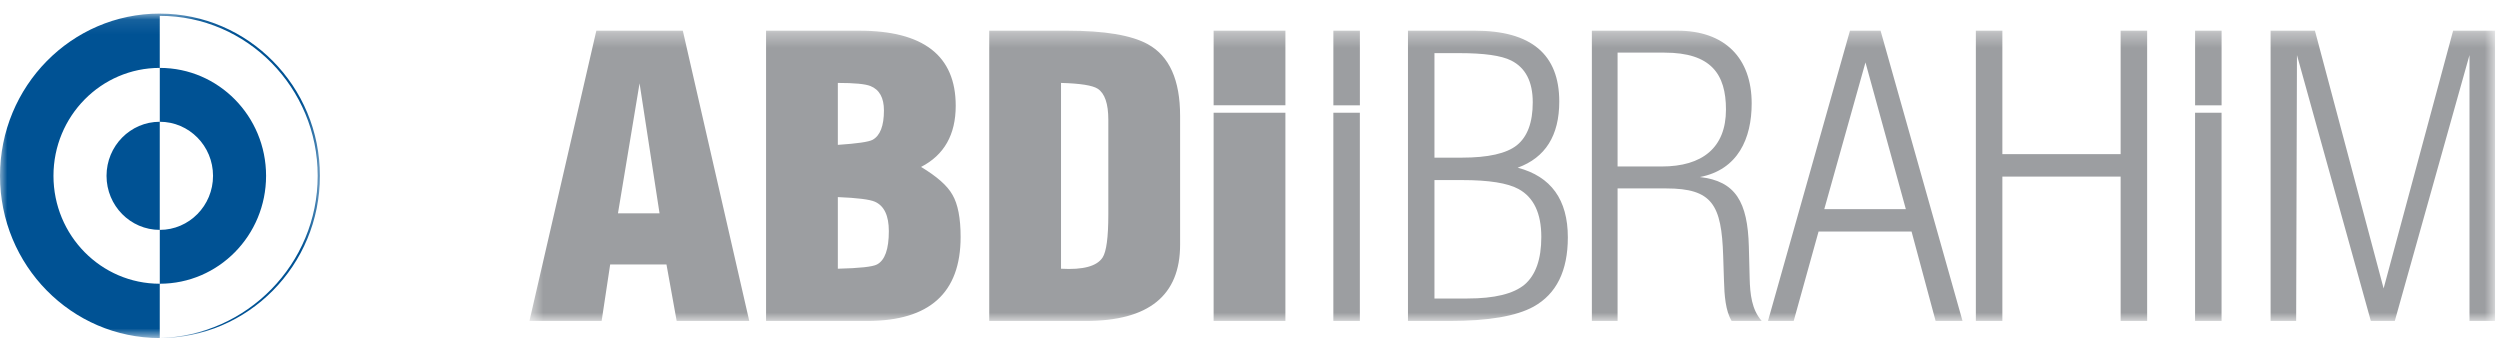
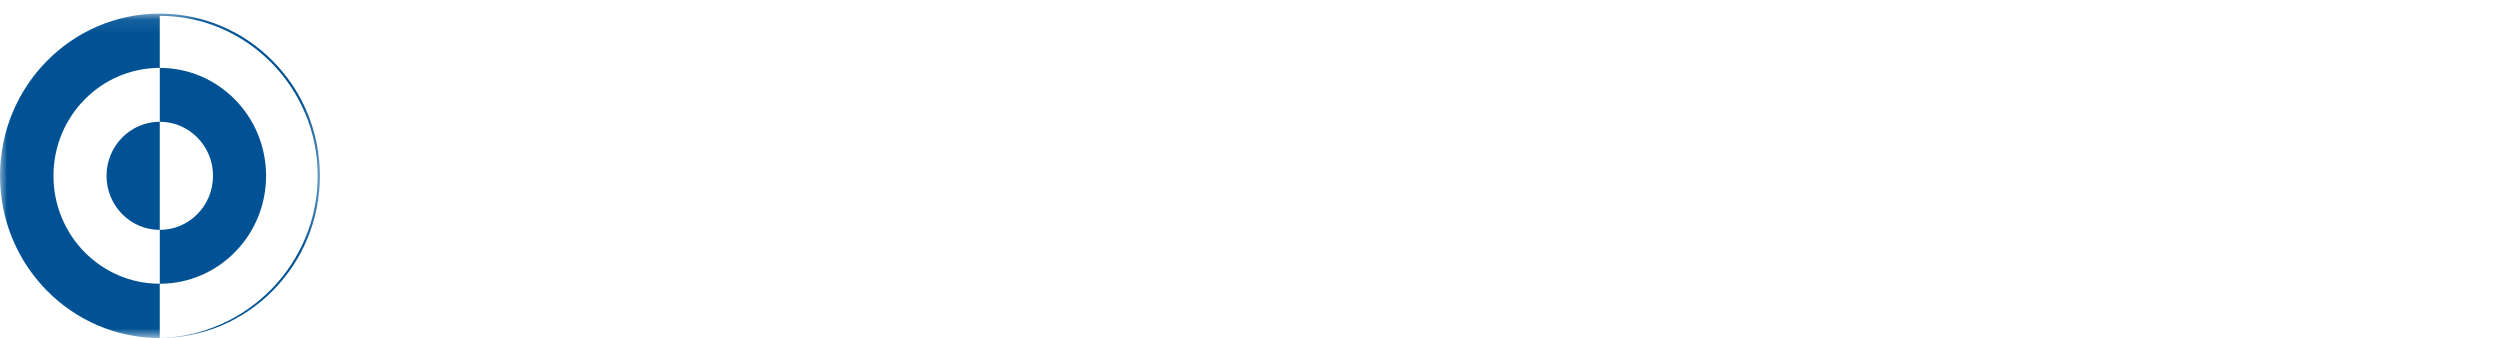
<svg xmlns="http://www.w3.org/2000/svg" xmlns:xlink="http://www.w3.org/1999/xlink" width="170px" height="23px" viewBox="0 0 170 23" version="1.1">
  <title>abdiibrahim</title>
  <desc>Created with Sketch.</desc>
  <defs>
    <polygon id="path-1" points="0.547 0.329 134.207 0.329 134.207 20.068 0.547 20.068" />
    <polygon id="path-3" points="0 0.09 21.755 0.09 21.755 22.153 0 22.153" />
  </defs>
  <g id="PAS" stroke="none" stroke-width="1" fill="none" fill-rule="evenodd">
    <g id="960grid_1280px_PAS-Landing-Page---Logolar" transform="translate(-485, -103)">
      <g id="abdiibrahim" transform="translate(462, 38)">
        <g id="Group-3" transform="translate(58.455, 66.757)">
          <mask id="mask-2" fill="white">
            <use xlink:href="#path-1" />
          </mask>
          <g id="Clip-2" />
-           <path d="M94.142,12.463 L91.397,2.488 L88.596,12.463 L94.142,12.463 Z M97.997,20.068 L96.167,20.068 L94.531,13.989 L88.207,13.989 L86.516,20.068 L84.768,20.068 L90.343,0.329 L92.423,0.329 L97.997,20.068 Z M69.354,14.357 C69.354,12.743 68.837,11.656 67.801,11.094 C67.062,10.69 65.787,10.488 63.974,10.488 L62.088,10.488 L62.088,18.541 L64.335,18.541 C66.166,18.541 67.459,18.226 68.217,17.595 C68.975,16.945 69.354,15.868 69.354,14.357 L69.354,14.357 Z M68.772,5.199 C68.772,3.795 68.282,2.848 67.303,2.357 C66.637,2.022 65.463,1.856 63.781,1.856 L62.088,1.856 L62.088,8.963 L63.947,8.963 C65.74,8.963 66.988,8.681 67.69,8.12 C68.411,7.541 68.772,6.568 68.772,5.199 L68.772,5.199 Z M71.158,14.383 C71.158,16.665 70.38,18.234 68.828,19.095 C67.645,19.744 65.749,20.068 63.142,20.068 L60.287,20.068 L60.287,0.329 L64.835,0.329 C68.662,0.329 70.575,1.936 70.575,5.145 C70.575,7.462 69.631,8.963 67.747,9.646 C70.02,10.243 71.158,11.823 71.158,14.383 L71.158,14.383 Z M39.911,12.83 L39.911,6.383 C39.911,5.295 39.671,4.593 39.19,4.277 C38.839,4.049 38.007,3.917 36.694,3.882 L36.694,16.516 C38.192,16.602 39.135,16.349 39.523,15.752 C39.782,15.349 39.911,14.374 39.911,12.83 L39.911,12.83 Z M44.792,14.884 C44.792,18.341 42.657,20.068 38.386,20.068 L31.813,20.068 L31.813,0.329 L37.111,0.329 C39.661,0.329 41.491,0.637 42.601,1.251 C44.062,2.058 44.792,3.681 44.792,6.119 L44.792,14.884 Z M24.986,13.962 C24.986,12.91 24.672,12.244 24.043,11.962 C23.692,11.805 22.85,11.699 21.518,11.645 L21.518,16.516 C22.998,16.481 23.886,16.384 24.181,16.226 C24.717,15.944 24.986,15.191 24.986,13.962 L24.986,13.962 Z M24.653,5.752 C24.653,4.891 24.347,4.339 23.737,4.094 C23.386,3.953 22.647,3.882 21.518,3.882 L21.518,8.094 C22.831,8.006 23.617,7.891 23.877,7.752 C24.394,7.47 24.653,6.804 24.653,5.752 L24.653,5.752 Z M29.867,14.357 C29.867,18.164 27.749,20.068 23.516,20.068 L16.637,20.068 L16.637,0.329 L22.961,0.329 C27.343,0.329 29.534,2.032 29.534,5.435 C29.534,7.401 28.747,8.787 27.177,9.594 C28.249,10.243 28.96,10.857 29.312,11.489 C29.682,12.121 29.867,13.076 29.867,14.357 L29.867,14.357 Z M9.394,12.751 L8.035,3.908 L6.566,12.751 L9.394,12.751 Z M15.495,20.068 L10.559,20.068 L9.865,16.226 L6.037,16.226 L5.456,20.068 L0.547,20.068 L5.096,0.329 L10.976,0.329 L15.495,20.068 Z M118.946,0.33 L121.96,0.33 L126.631,17.856 L131.357,0.33 L134.207,0.33 L134.207,20.068 L132.47,20.068 L132.47,1.989 L127.391,20.068 L125.762,20.068 L120.738,1.989 L120.684,20.068 L118.946,20.068 L118.946,0.33 Z M113.809,20.067 L115.611,20.067 L115.611,5.91 L113.809,5.91 L113.809,20.067 Z M113.811,5.405 L115.613,5.405 L115.613,0.33 L113.811,0.33 L113.811,5.405 Z M74.54,9.564 L77.543,9.564 C80.3,9.564 81.911,8.291 81.911,5.693 C81.911,3.288 80.901,1.822 77.734,1.822 L74.54,1.822 L74.54,9.564 Z M72.792,0.329 L78.607,0.329 C81.857,0.329 83.659,2.21 83.659,5.278 C83.659,7.656 82.73,9.784 80.137,10.282 C82.567,10.558 83.387,11.969 83.467,15.009 L83.522,17.165 C83.55,18.244 83.659,19.293 84.342,20.068 L82.294,20.068 C81.884,19.376 81.802,18.354 81.775,17.303 L81.721,15.645 C81.611,12.162 80.983,11.056 77.843,11.056 L74.54,11.056 L74.54,20.068 L72.792,20.068 L72.792,0.329 Z M55.213,20.067 L57.015,20.067 L57.015,5.91 L55.213,5.91 L55.213,20.067 Z M55.214,5.405 L57.017,5.405 L57.017,0.33 L55.214,0.33 L55.214,5.405 Z M47.071,20.067 L51.952,20.067 L51.952,5.91 L47.071,5.91 L47.071,20.067 Z M47.072,5.403 L51.953,5.403 L51.953,0.33 L47.072,0.33 L47.072,5.403 Z M110.551,20.068 L108.748,20.068 L108.748,10.252 L100.706,10.252 L100.706,20.068 L98.903,20.068 L98.903,0.329 L100.706,0.329 L100.706,8.725 L108.748,8.725 L108.748,0.329 L110.551,0.329 L110.551,20.068 Z" id="Fill-1" fill="#9C9EA1" mask="url(#mask-2)" />
        </g>
        <g id="Group-6" transform="translate(23, 65.834)">
          <mask id="mask-4" fill="white">
            <use xlink:href="#path-3" />
          </mask>
          <g id="Clip-5" />
          <path d="M10.865,0.091 C16.87,0.091 21.755,5.04 21.755,11.122 C21.755,17.204 16.87,22.153 10.865,22.153 C16.787,21.999 21.604,17.12 21.604,11.122 C21.604,5.124 16.787,0.243 10.865,0.243 L10.865,0.091 Z M10.866,3.783 C14.858,3.783 18.093,7.069 18.093,11.122 C18.093,15.176 14.858,18.46 10.866,18.46 L10.866,14.798 C12.865,14.798 14.486,13.152 14.486,11.122 C14.486,9.092 12.865,7.446 10.866,7.446 L10.866,3.783 Z M7.244,11.122 C7.244,9.092 8.865,7.446 10.864,7.446 L10.864,14.798 C8.865,14.798 7.244,13.152 7.244,11.122 L7.244,11.122 Z M-0,11.122 C-0,5.029 4.863,0.089 10.864,0.089 L10.864,3.783 C6.872,3.783 3.636,7.069 3.636,11.122 C3.636,15.176 6.872,18.46 10.864,18.46 L10.864,22.153 C4.863,22.153 -0,17.214 -0,11.122 L-0,11.122 Z" id="Fill-4" fill="#005294" mask="url(#mask-4)" />
        </g>
-         <polygon id="cerceve-copy-2" fill-rule="nonzero" points="0 0 216 0 216 155 0 155" />
      </g>
    </g>
  </g>
</svg>